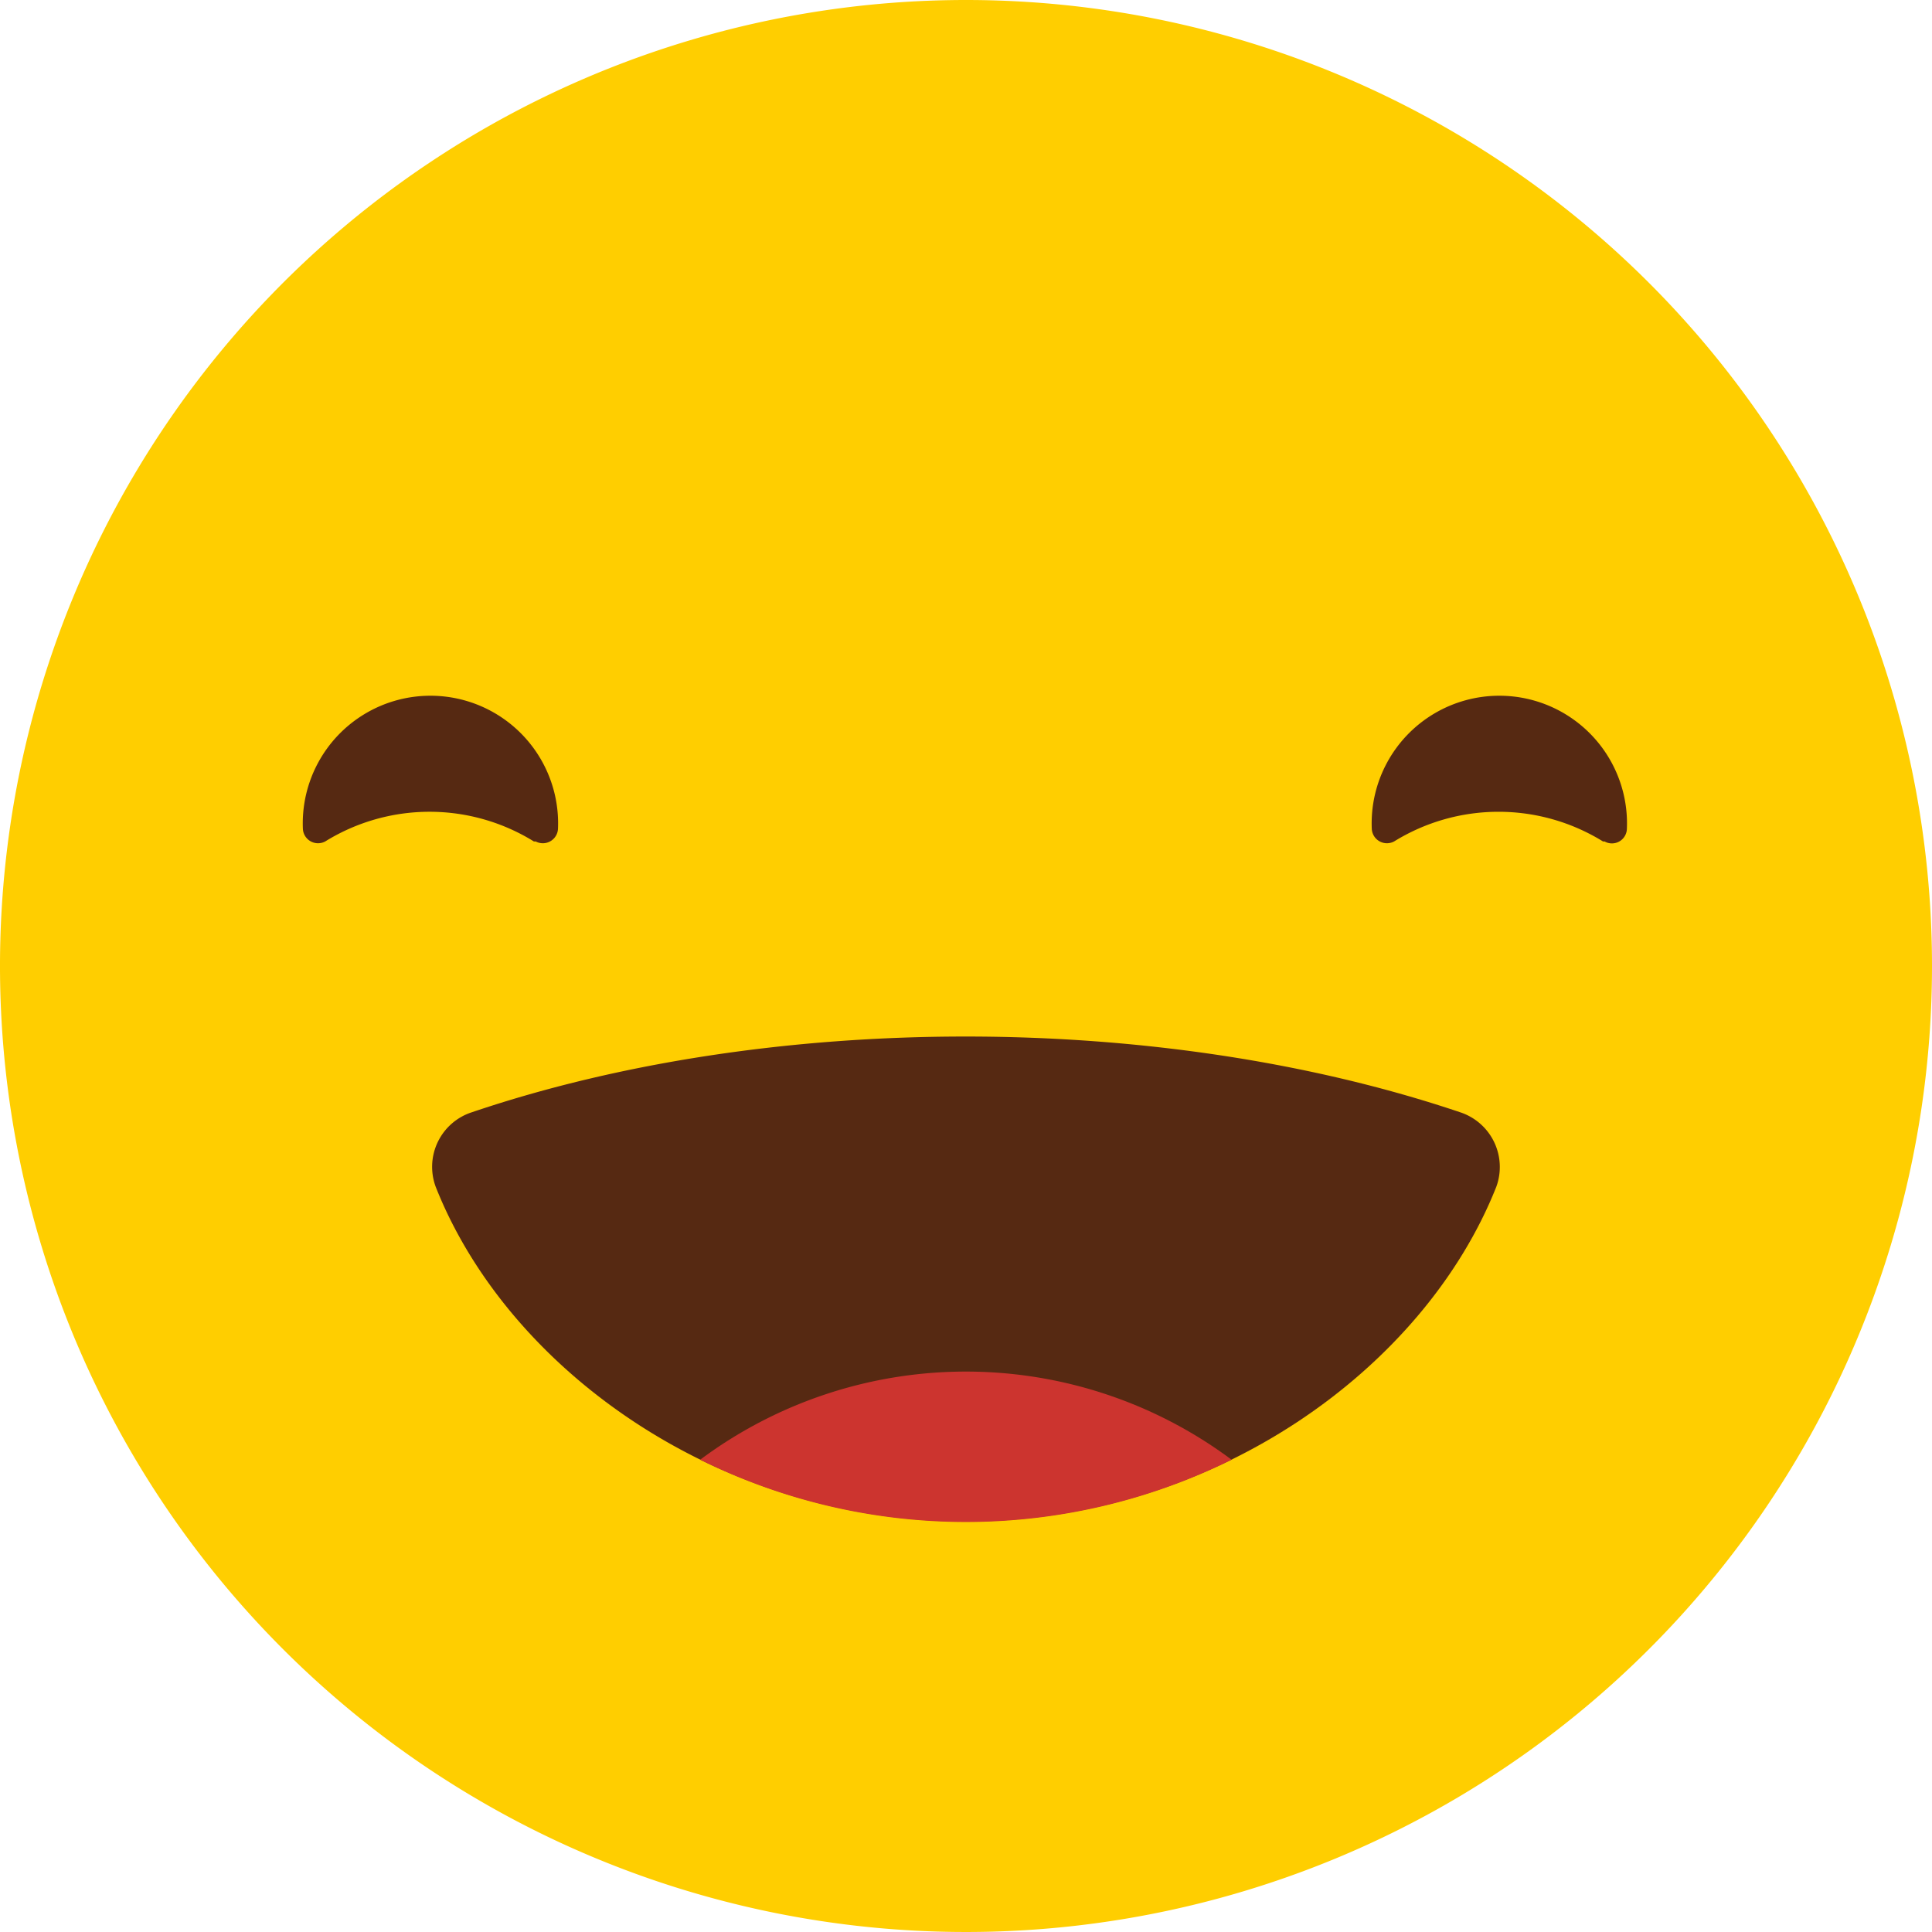
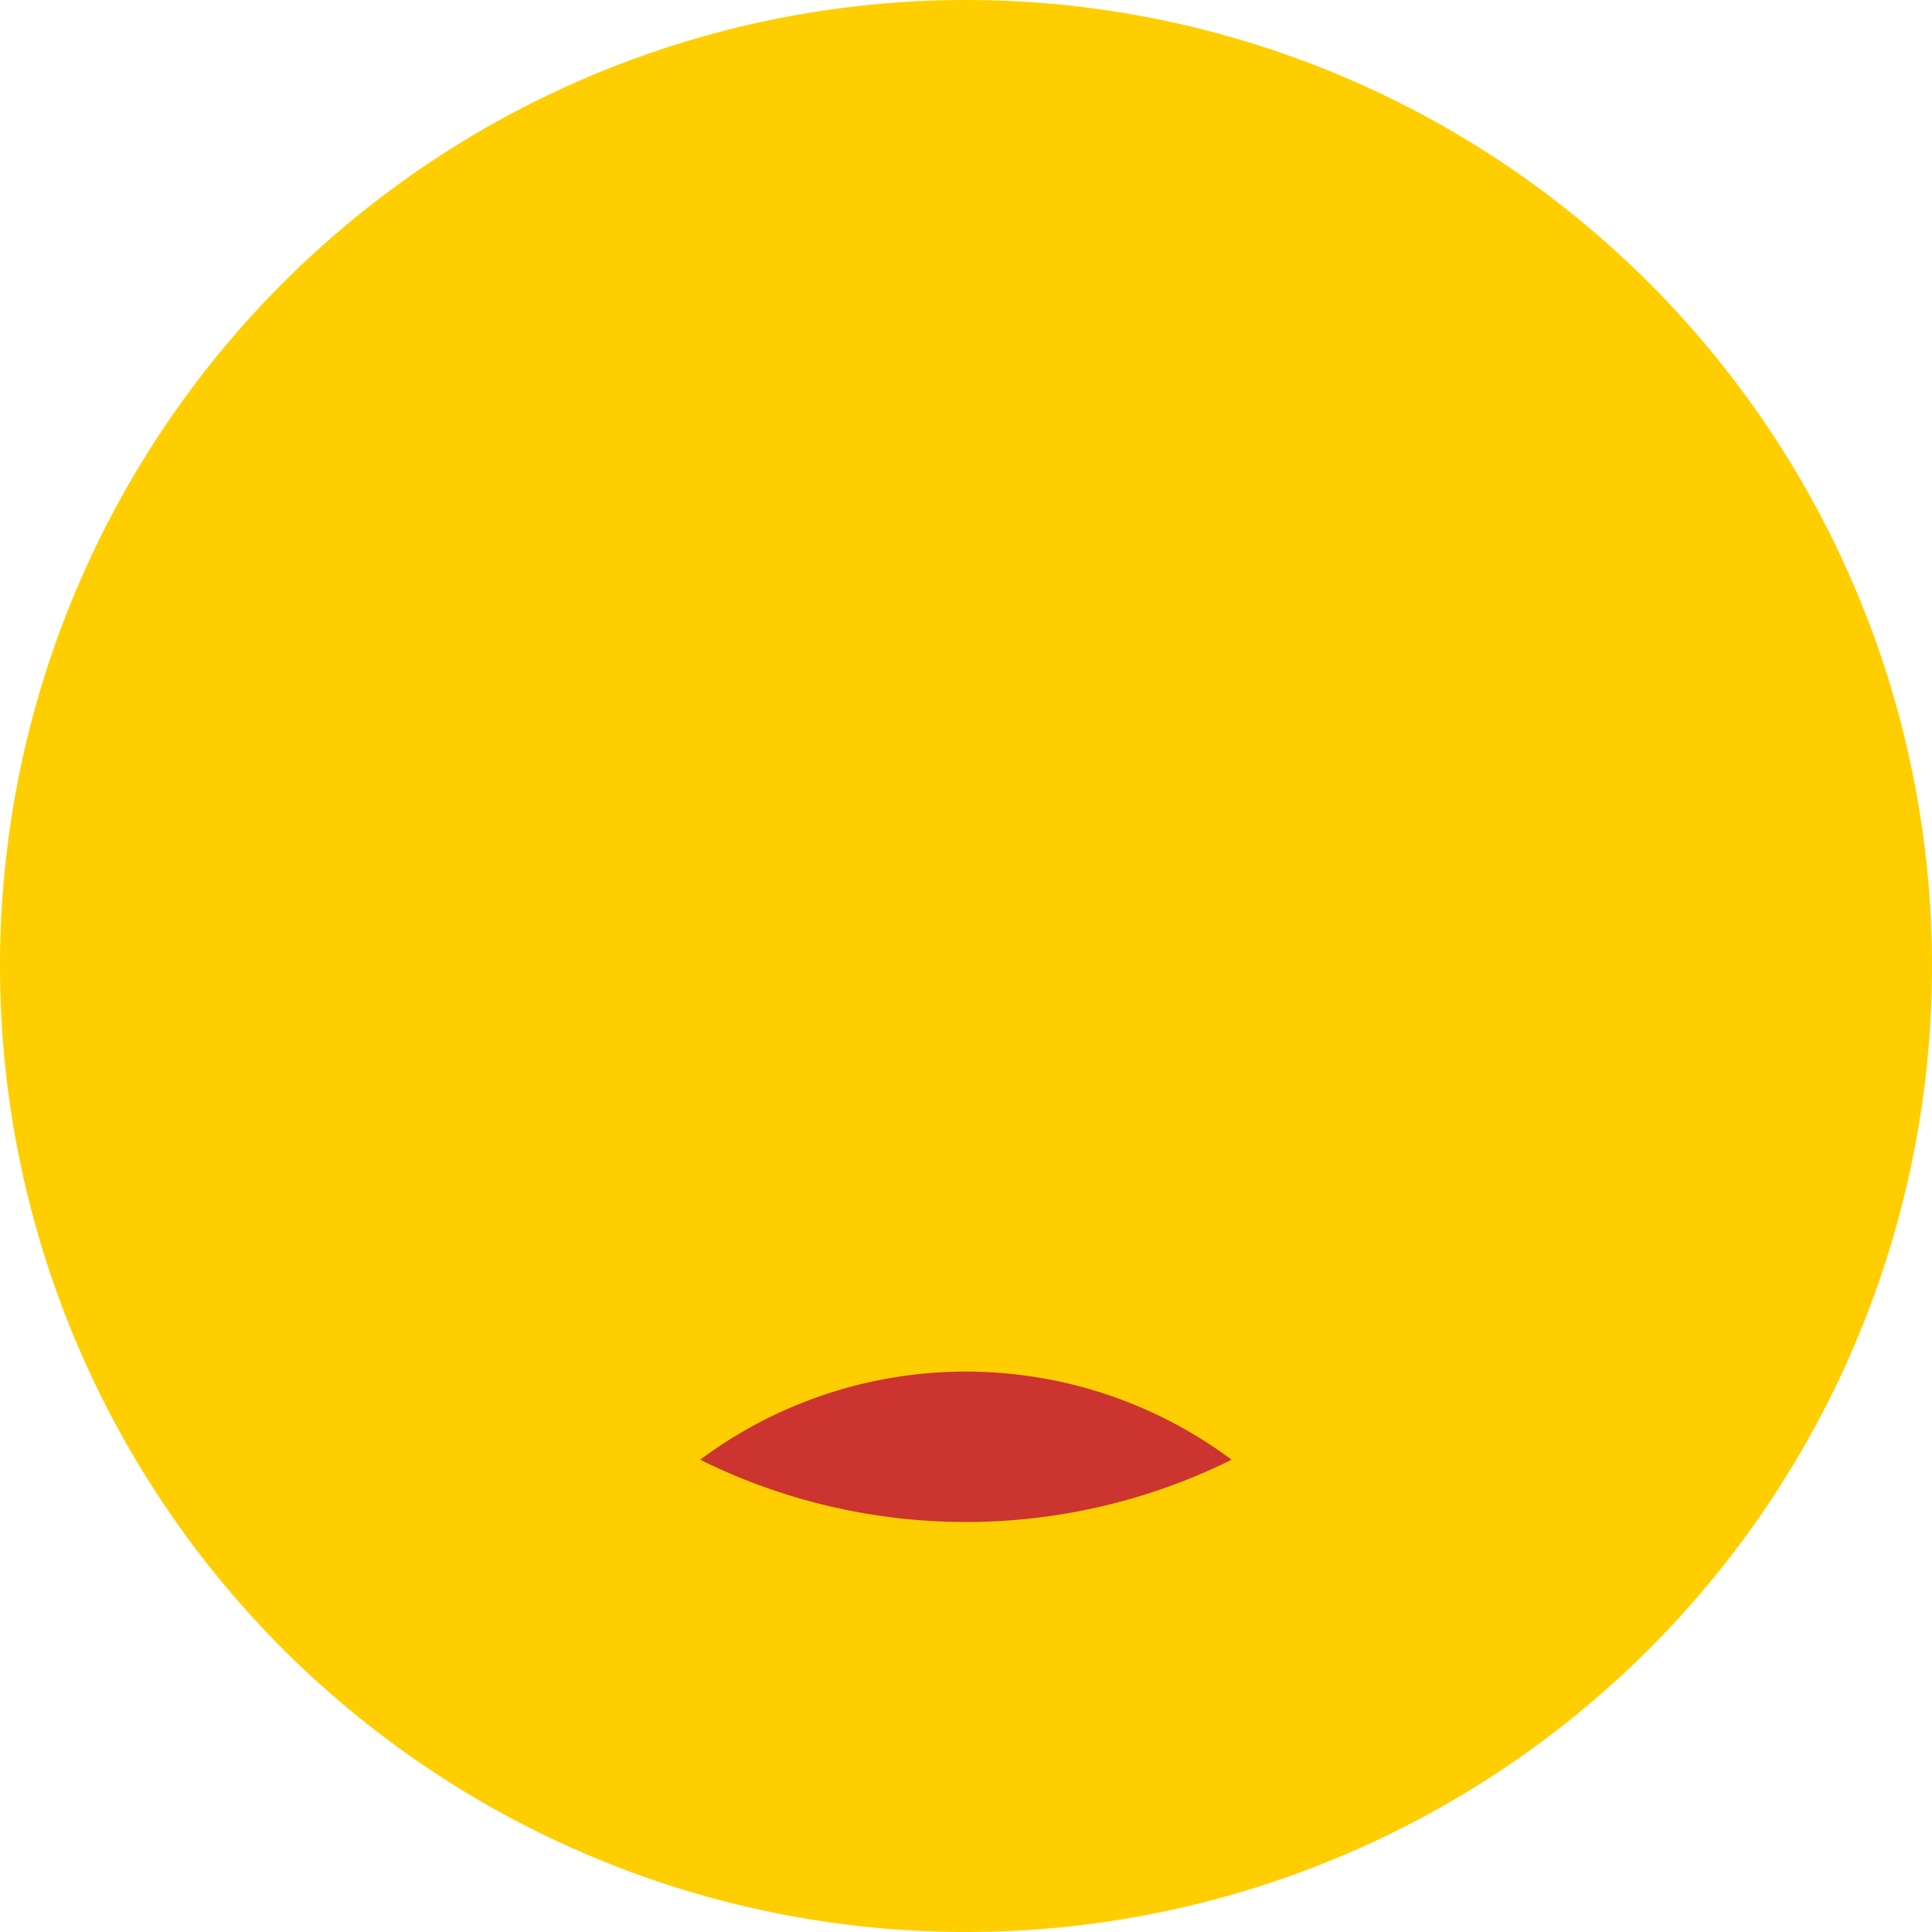
<svg xmlns="http://www.w3.org/2000/svg" viewBox="0 0 86.56 86.56">
  <defs>
    <style>.cls-1{fill:#ffce00;}.cls-2{fill:#562912;}.cls-3{fill:#cc342f;}</style>
  </defs>
  <title>Asset 1</title>
  <g id="Layer_2" data-name="Layer 2">
    <g id="Layer_1-2" data-name="Layer 1">
      <path class="cls-1" d="M86.56,43.28A43.28,43.28,0,1,1,43.28,0,43.28,43.28,0,0,1,86.56,43.28Z" />
-       <path class="cls-2" d="M71.89,37.7a.67.67,0,0,0,1-.57h0a5.72,5.72,0,1,0-11.43,0h0a.68.68,0,0,0,1,.57,8.9,8.9,0,0,1,9.36,0Z" />
-       <path class="cls-2" d="M24,37.7a.68.68,0,0,0,1-.57h0a5.72,5.72,0,1,0-11.43,0h0a.68.68,0,0,0,1,.57,8.88,8.88,0,0,1,9.35,0Z" />
-       <path class="cls-2" d="M21.15,49.83a2.57,2.57,0,0,0-1.63,3.34c3.22,8.15,12.67,15,23.76,15s20.54-6.87,23.76-15a2.58,2.58,0,0,0-1.63-3.34C52,45.31,34.51,45.31,21.15,49.83Z" />
-       <path class="cls-3" d="M31.37,65.4a26.79,26.79,0,0,0,23.81,0,19.92,19.92,0,0,0-23.81,0Z" />
+       <path class="cls-3" d="M31.37,65.4a26.79,26.79,0,0,0,23.81,0,19.92,19.92,0,0,0-23.81,0" />
    </g>
  </g>
</svg>